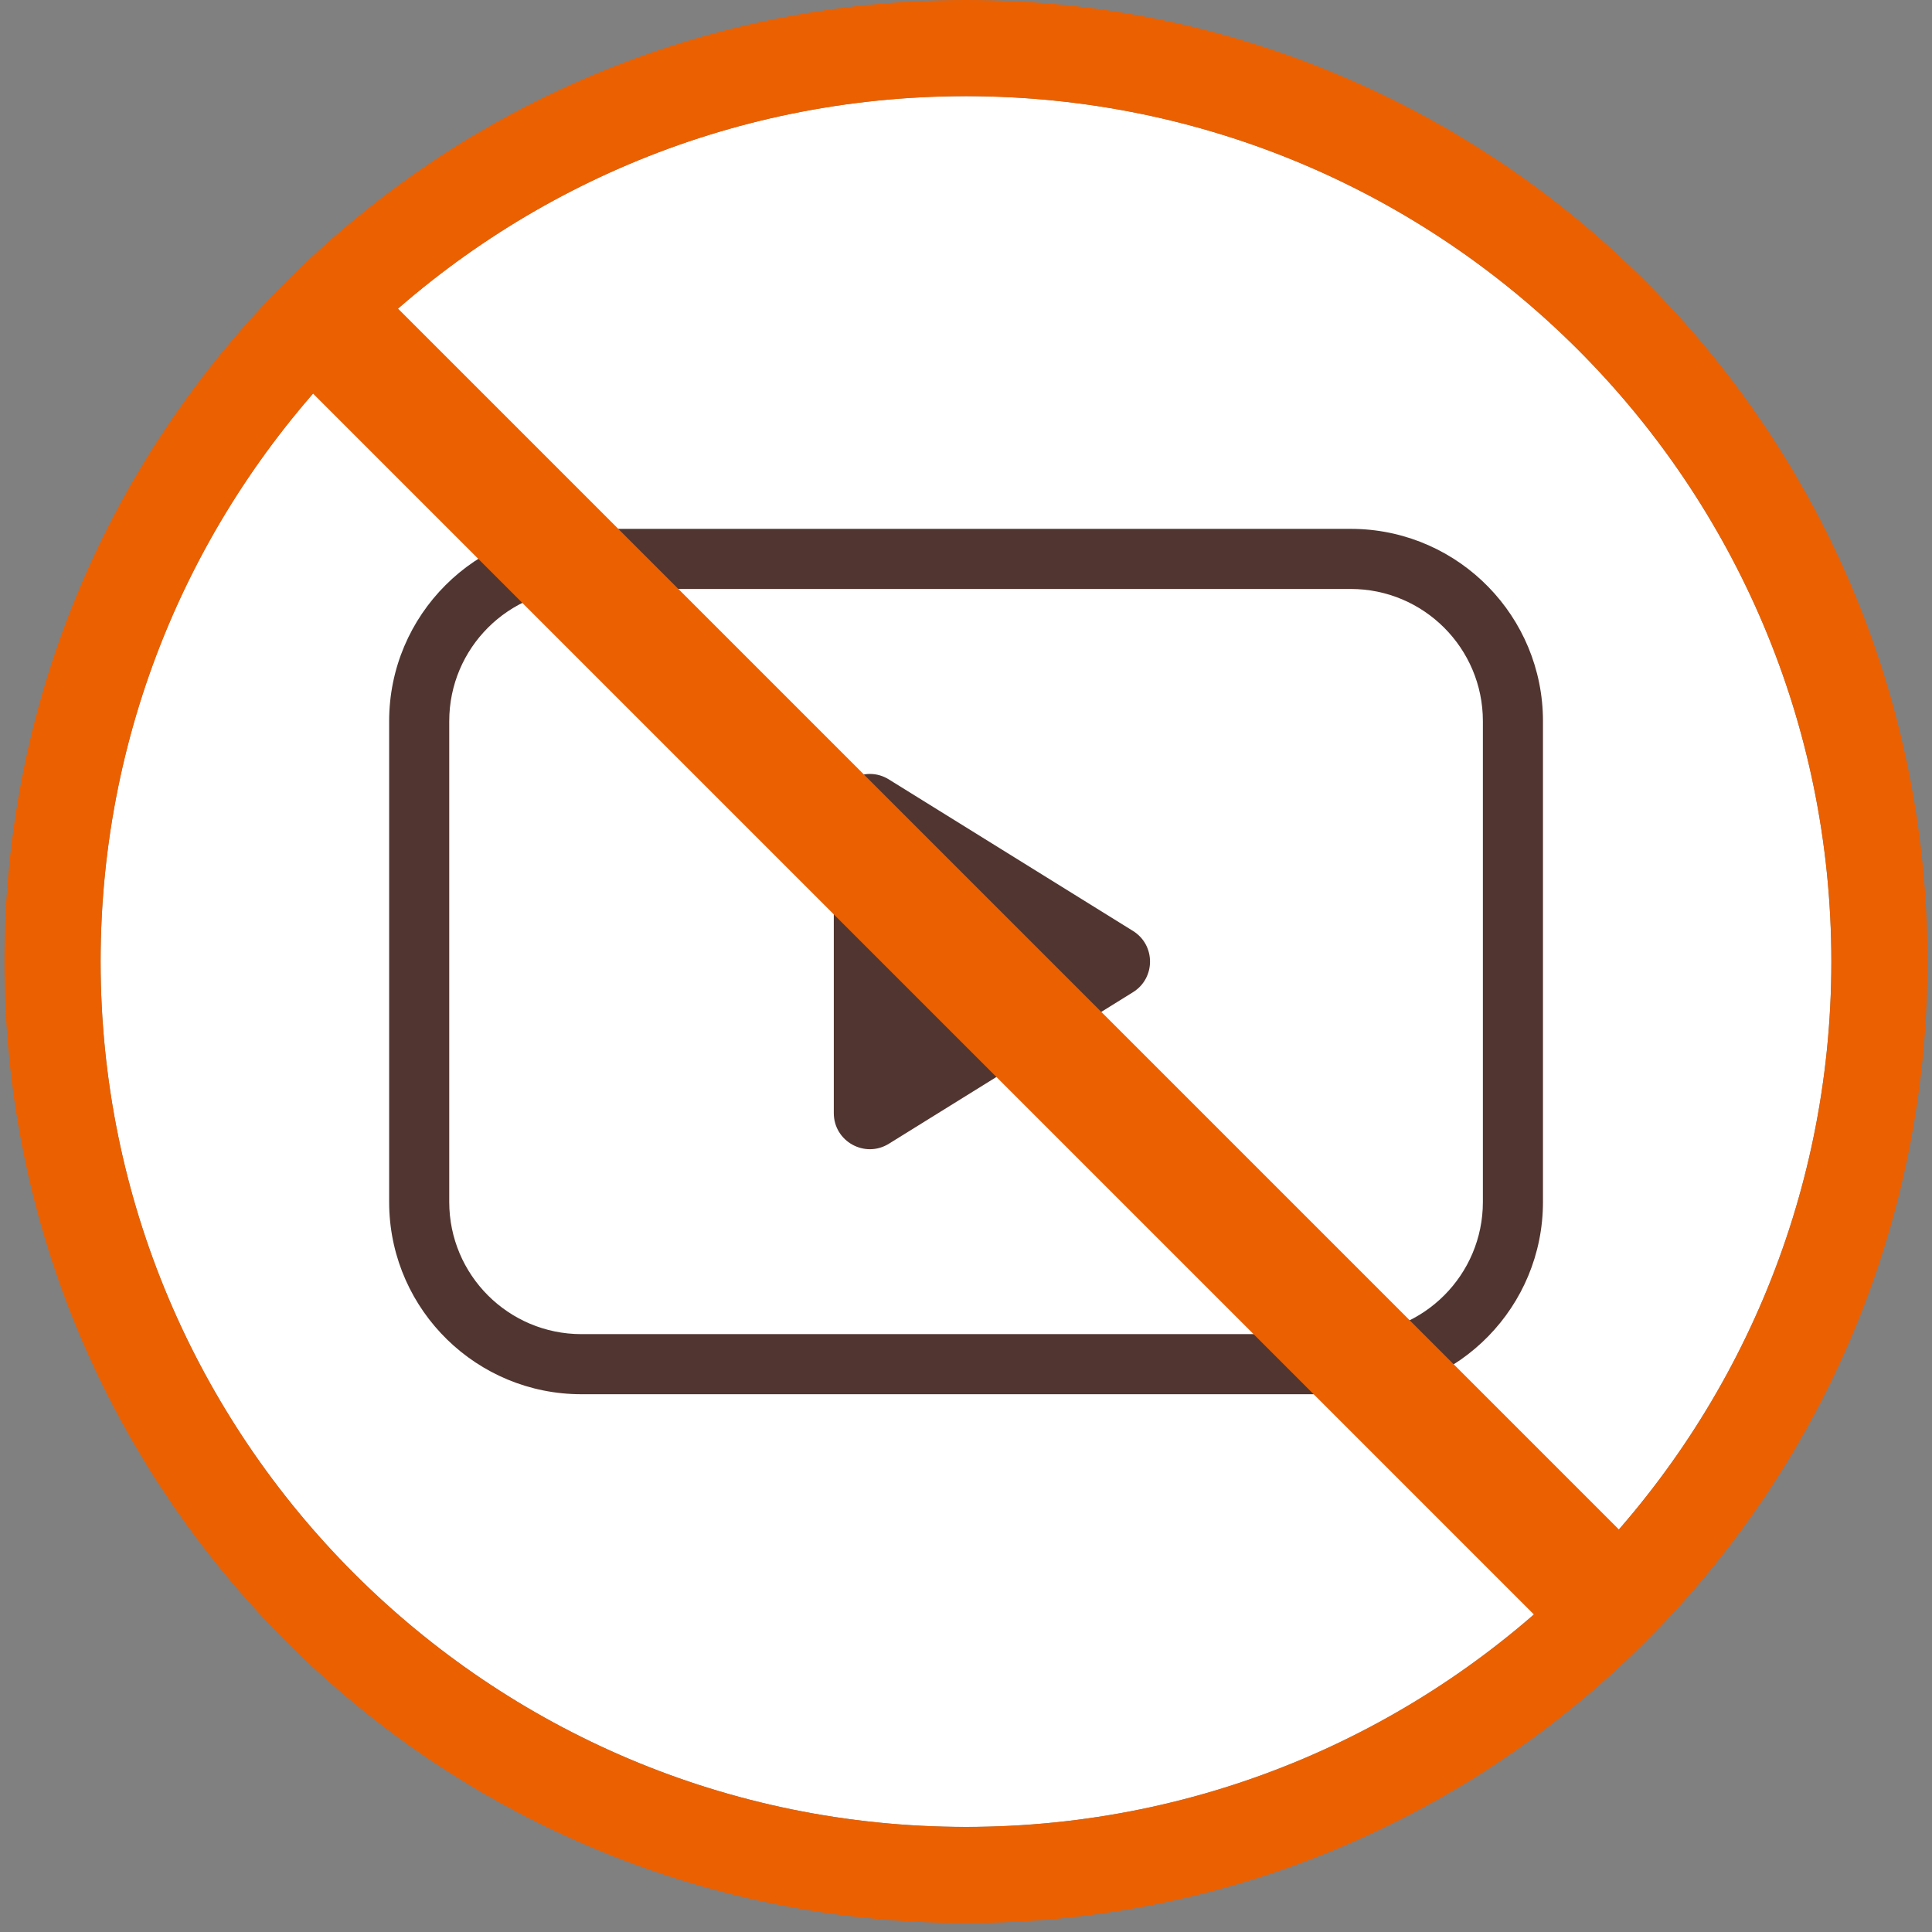
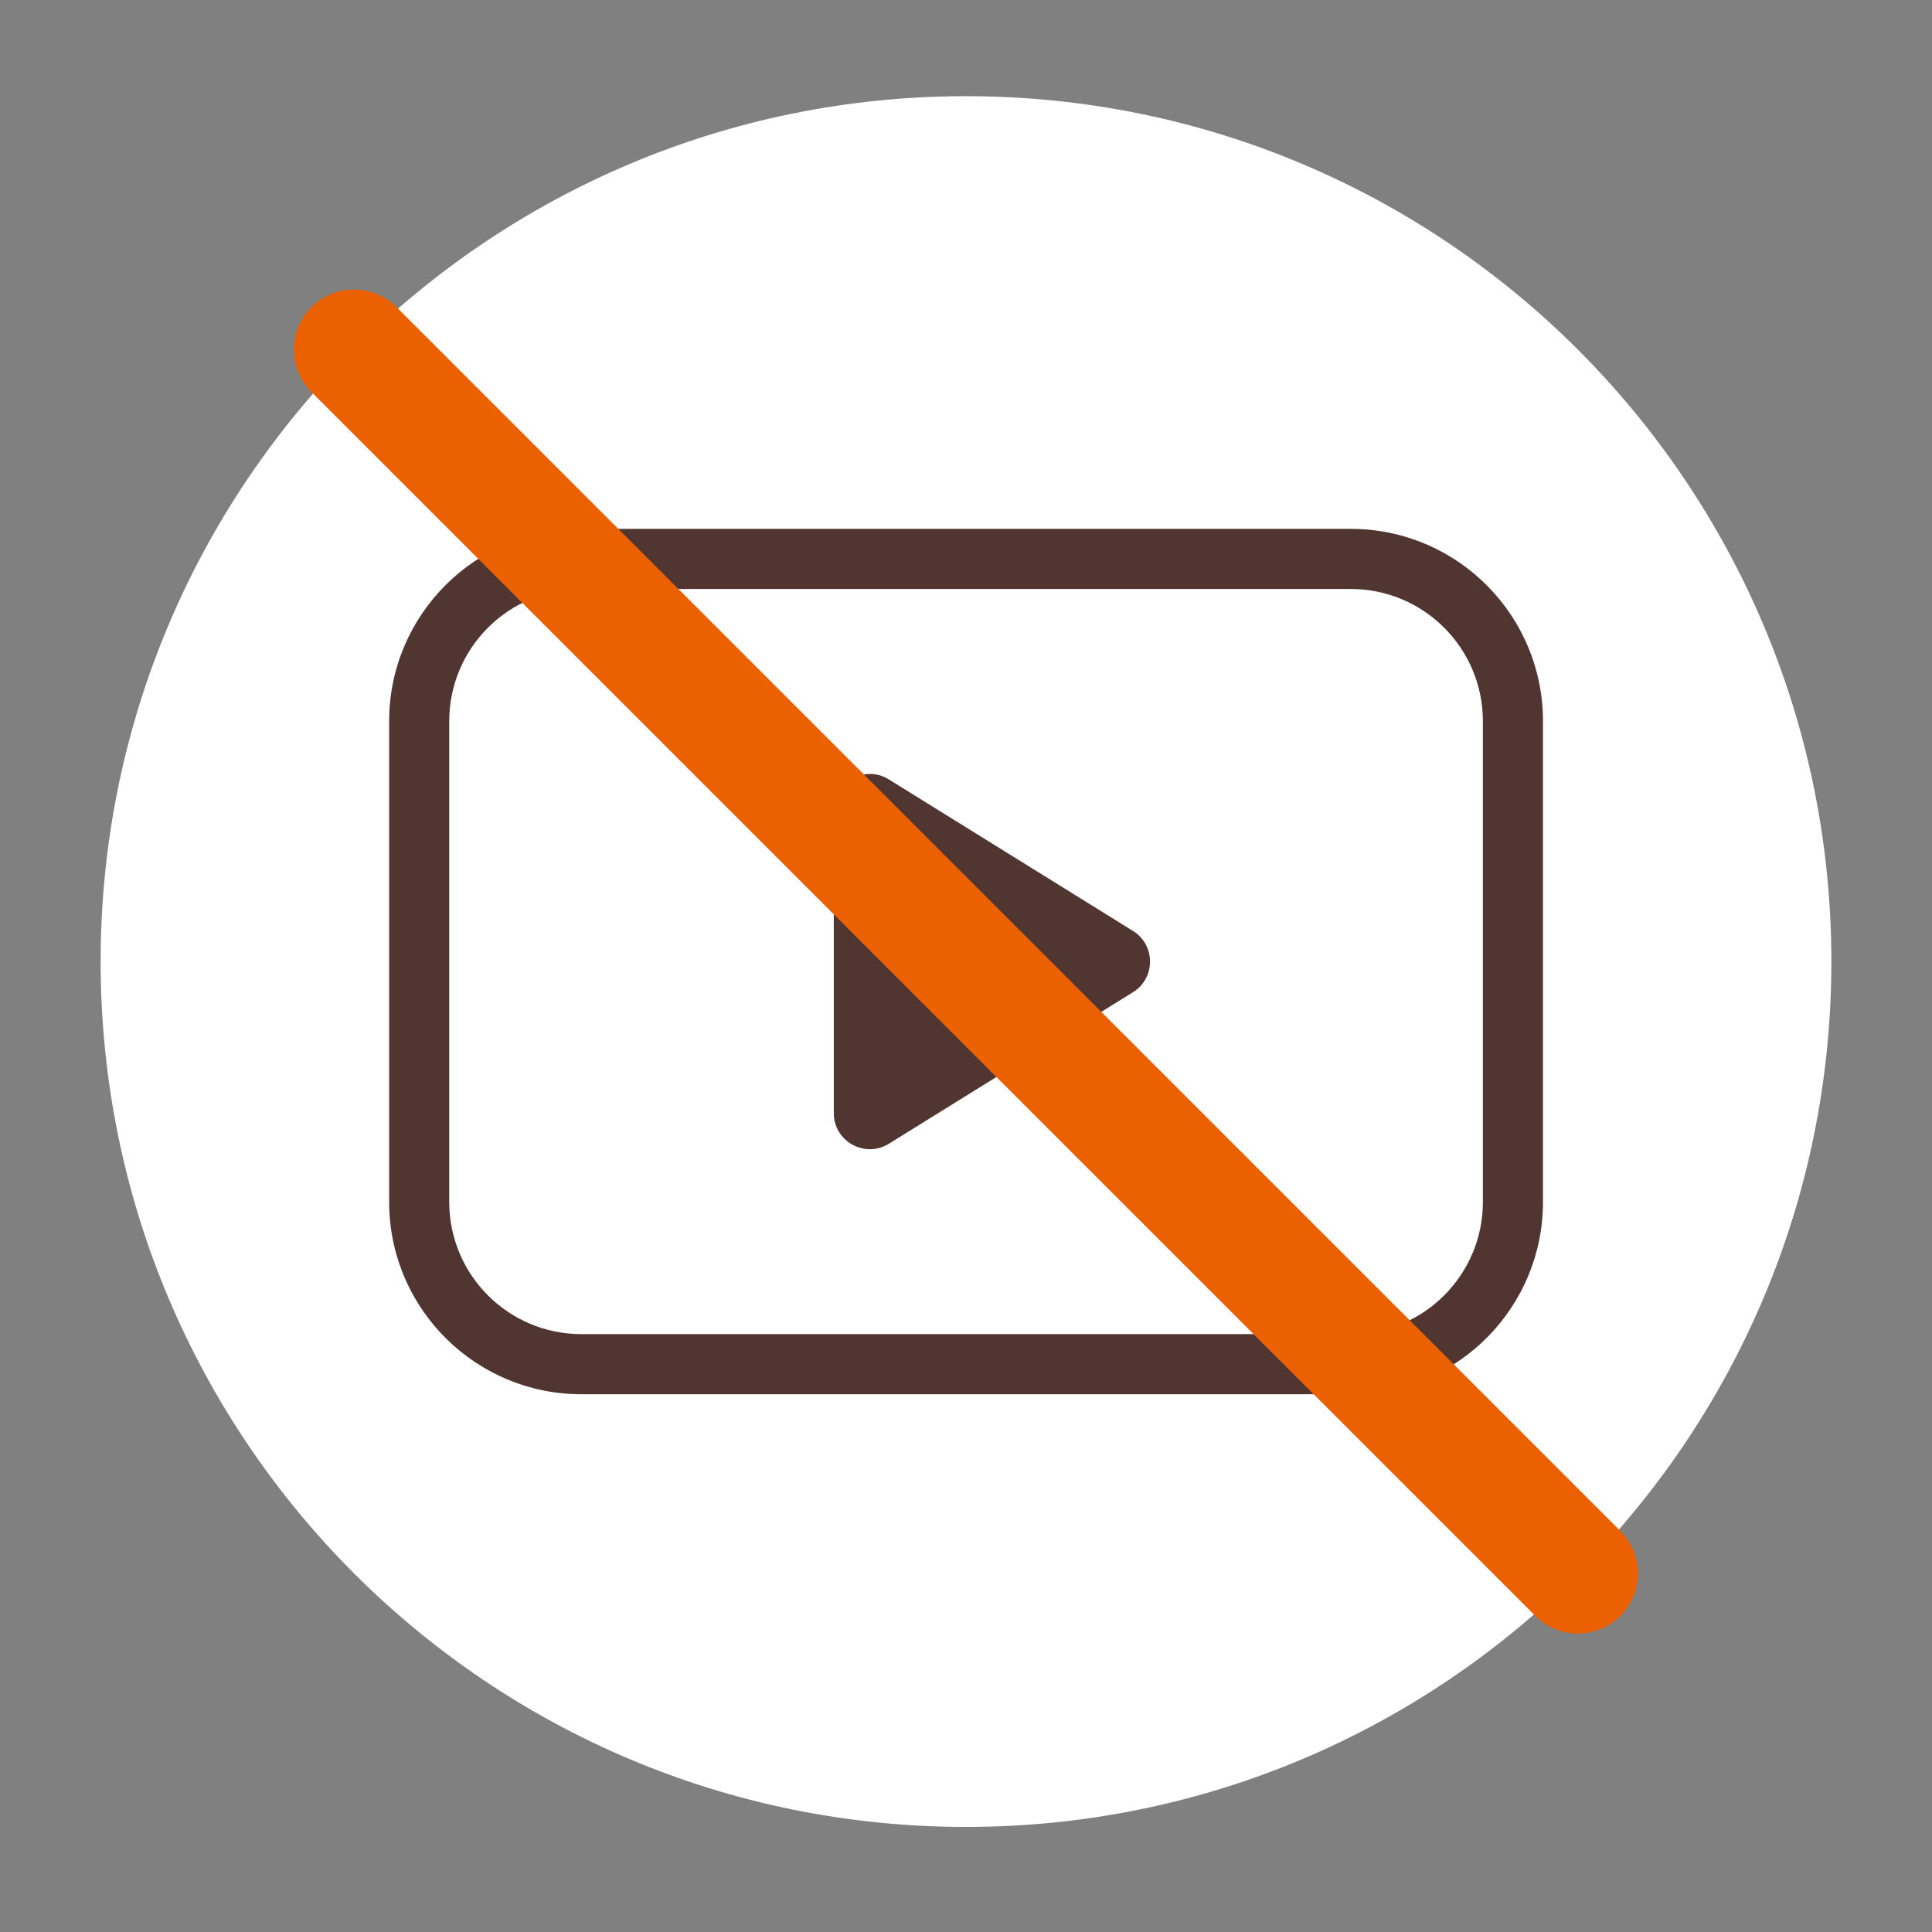
<svg xmlns="http://www.w3.org/2000/svg" width="156" height="156" viewBox="0 0 156 156" fill="none">
  <rect x="0" y="0" width="156" height="156" fill="#808080" stroke="none" />
  <path d="M147.875 77.64C147.875 116.231 116.591 147.515 78 147.515C39.409 147.515 8.125 116.231 8.125 77.64C8.125 39.05 39.409 7.766 78 7.766C116.591 7.766 147.875 39.05 147.875 77.64Z" fill="white" />
-   <path d="M147.873 77.639C147.873 39.048 116.589 7.764 77.998 7.764C39.407 7.764 8.123 39.048 8.123 77.639C8.123 116.229 39.407 147.513 77.998 147.513C116.589 147.513 147.873 116.229 147.873 77.639ZM155.637 77.639C155.637 120.517 120.877 155.277 77.998 155.277C35.119 155.277 0.359 120.517 0.359 77.639C0.359 34.76 35.119 0 77.998 0C120.877 0 155.637 34.76 155.637 77.639Z" fill="#EB6000" />
  <path d="M109.061 107.725V112.578H46.95V107.725H109.061ZM119.736 97.05V58.231C119.736 52.335 114.956 47.556 109.061 47.556H46.95C41.054 47.556 36.274 52.335 36.274 58.231V97.05C36.274 102.946 41.054 107.725 46.95 107.725V112.578C38.508 112.578 31.639 105.841 31.427 97.451L31.422 97.05V58.231C31.422 49.655 38.374 42.703 46.95 42.703H109.061L109.461 42.708C117.852 42.92 124.588 49.789 124.588 58.231V97.05C124.588 105.492 117.852 112.361 109.461 112.573L109.061 112.578V107.725C114.956 107.725 119.736 102.946 119.736 97.05Z" fill="#513530" />
  <path d="M91.483 75.169C93.318 76.308 93.318 78.978 91.483 80.117L71.772 92.352C69.832 93.556 67.325 92.161 67.325 89.878L67.325 65.408C67.325 63.126 69.832 61.731 71.772 62.935L91.483 75.169Z" fill="#513530" />
  <path d="M130.835 123.616L32.017 24.798C30.122 22.903 27.05 22.903 25.155 24.798C23.26 26.693 23.26 29.766 25.155 31.661L123.973 130.479C125.868 132.374 128.94 132.374 130.835 130.479C132.73 128.584 132.73 125.511 130.835 123.616Z" fill="#EB6000" />
</svg>